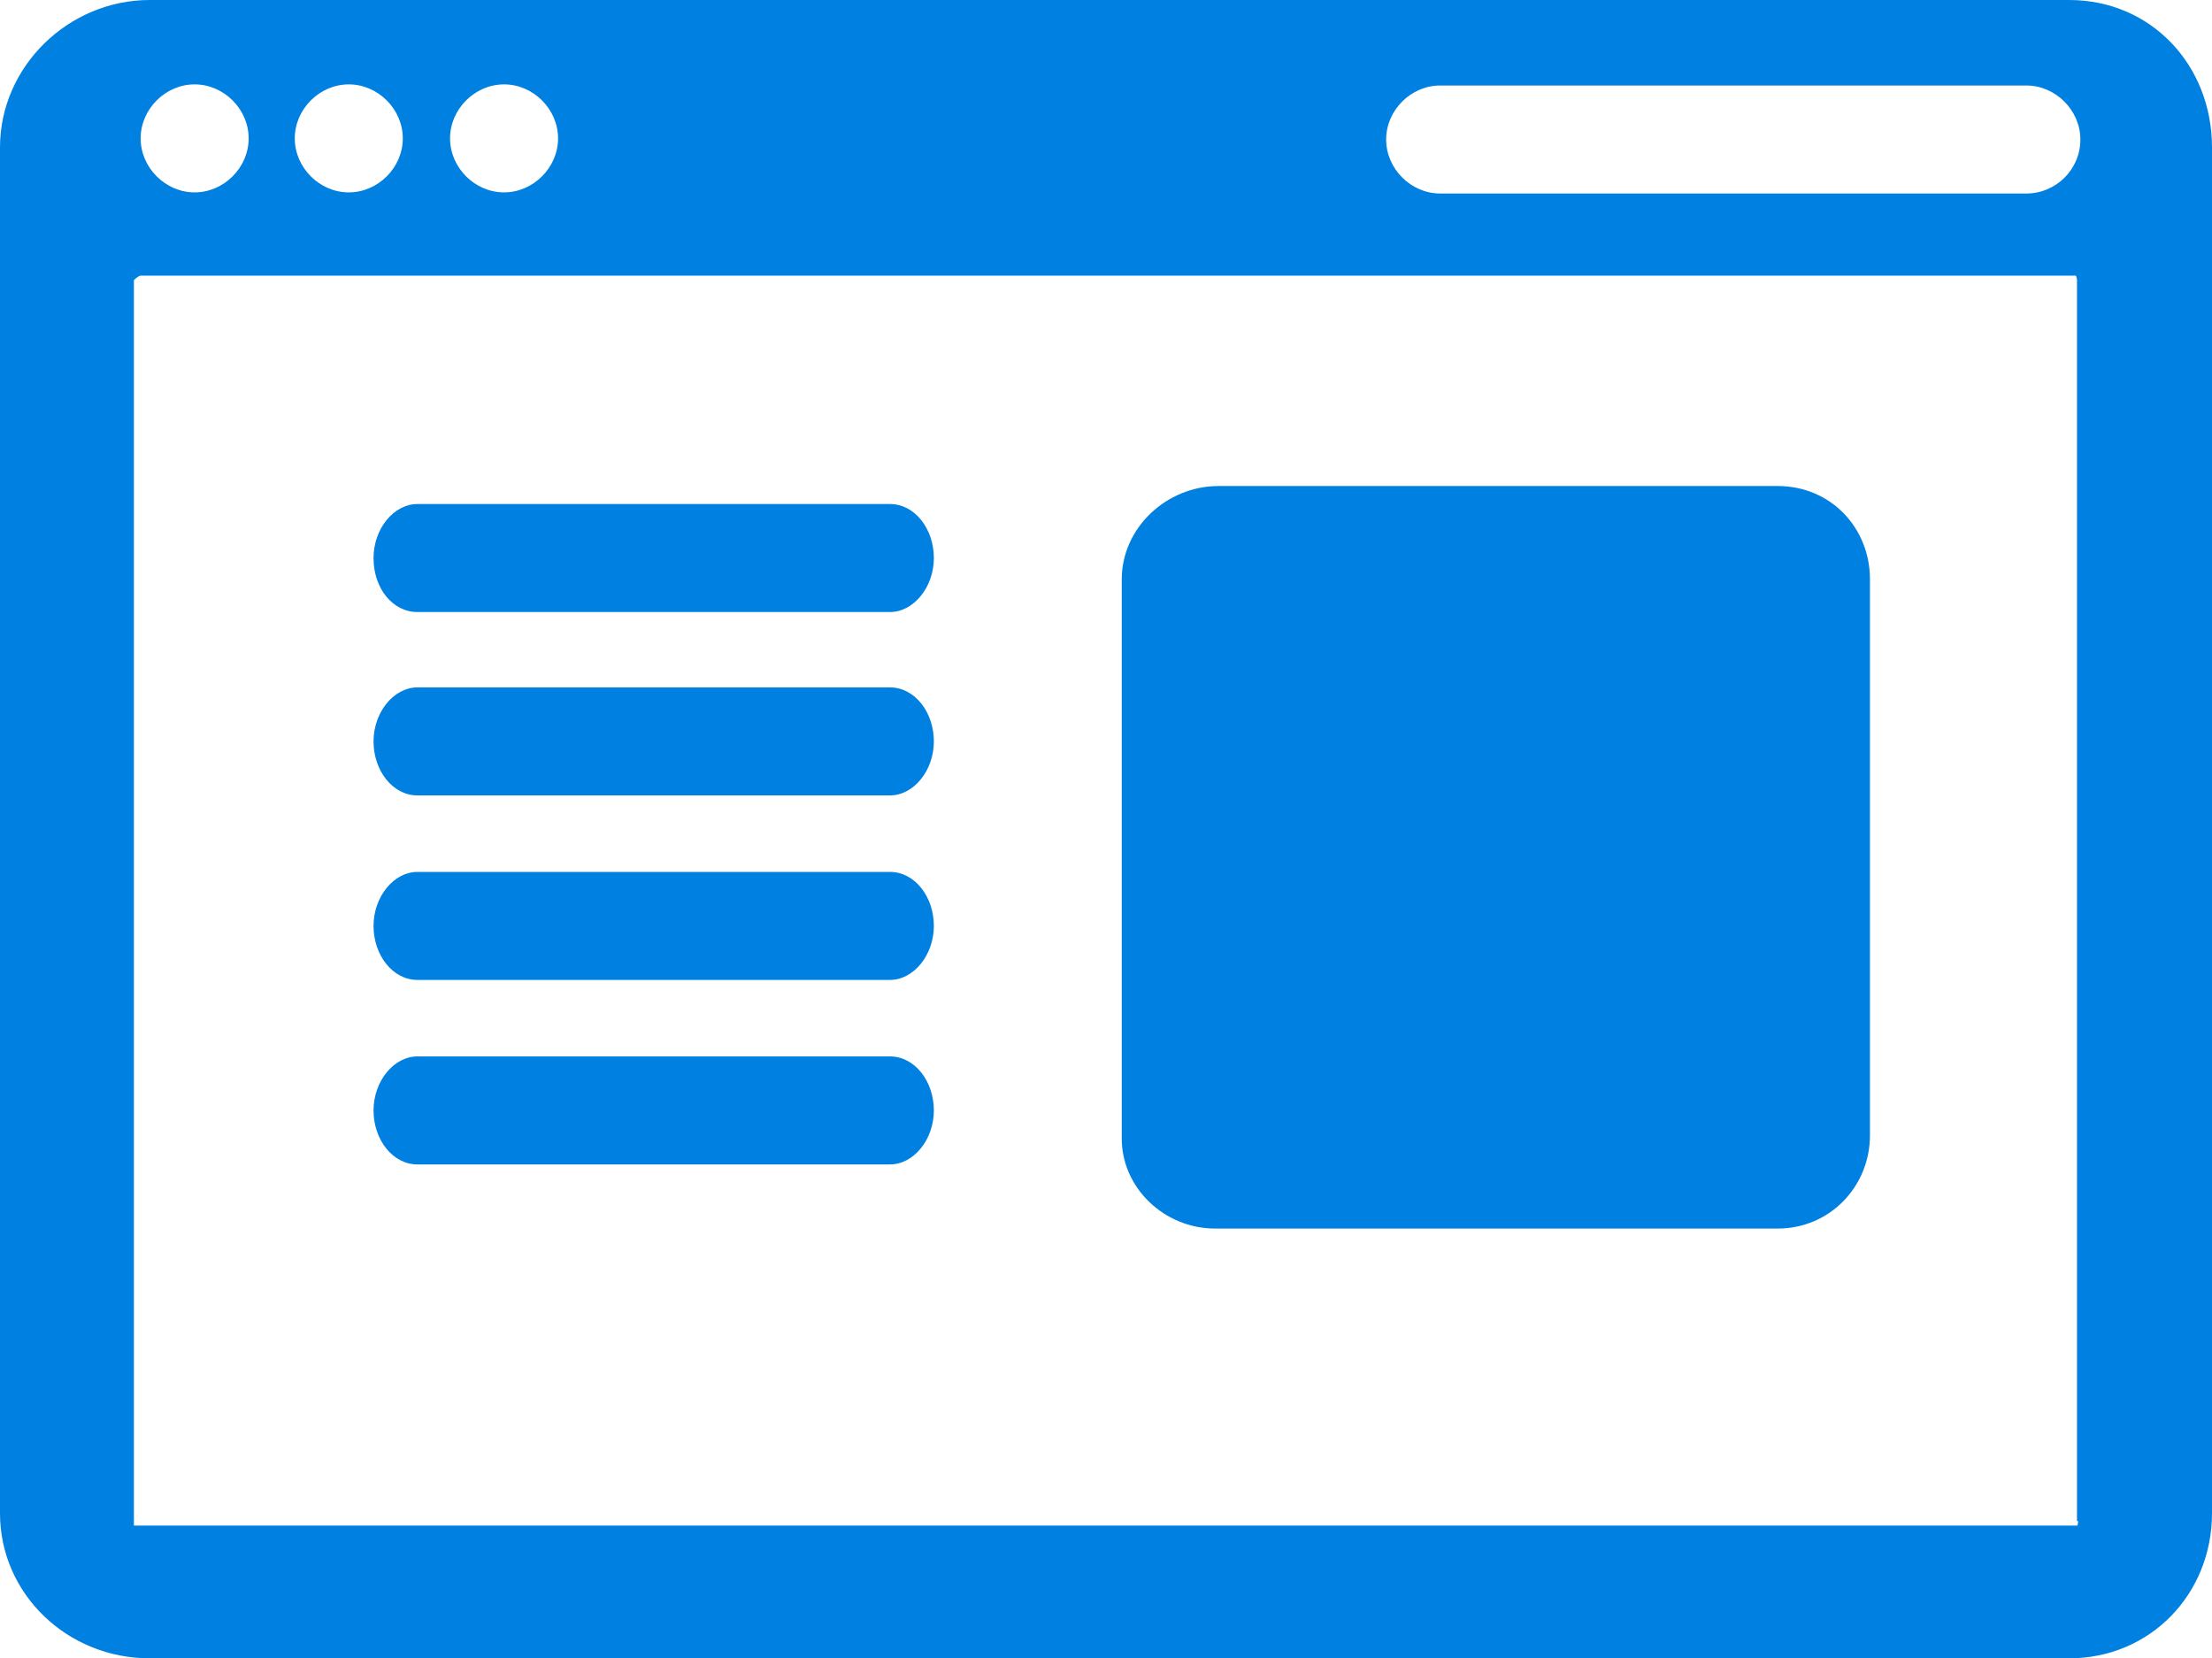
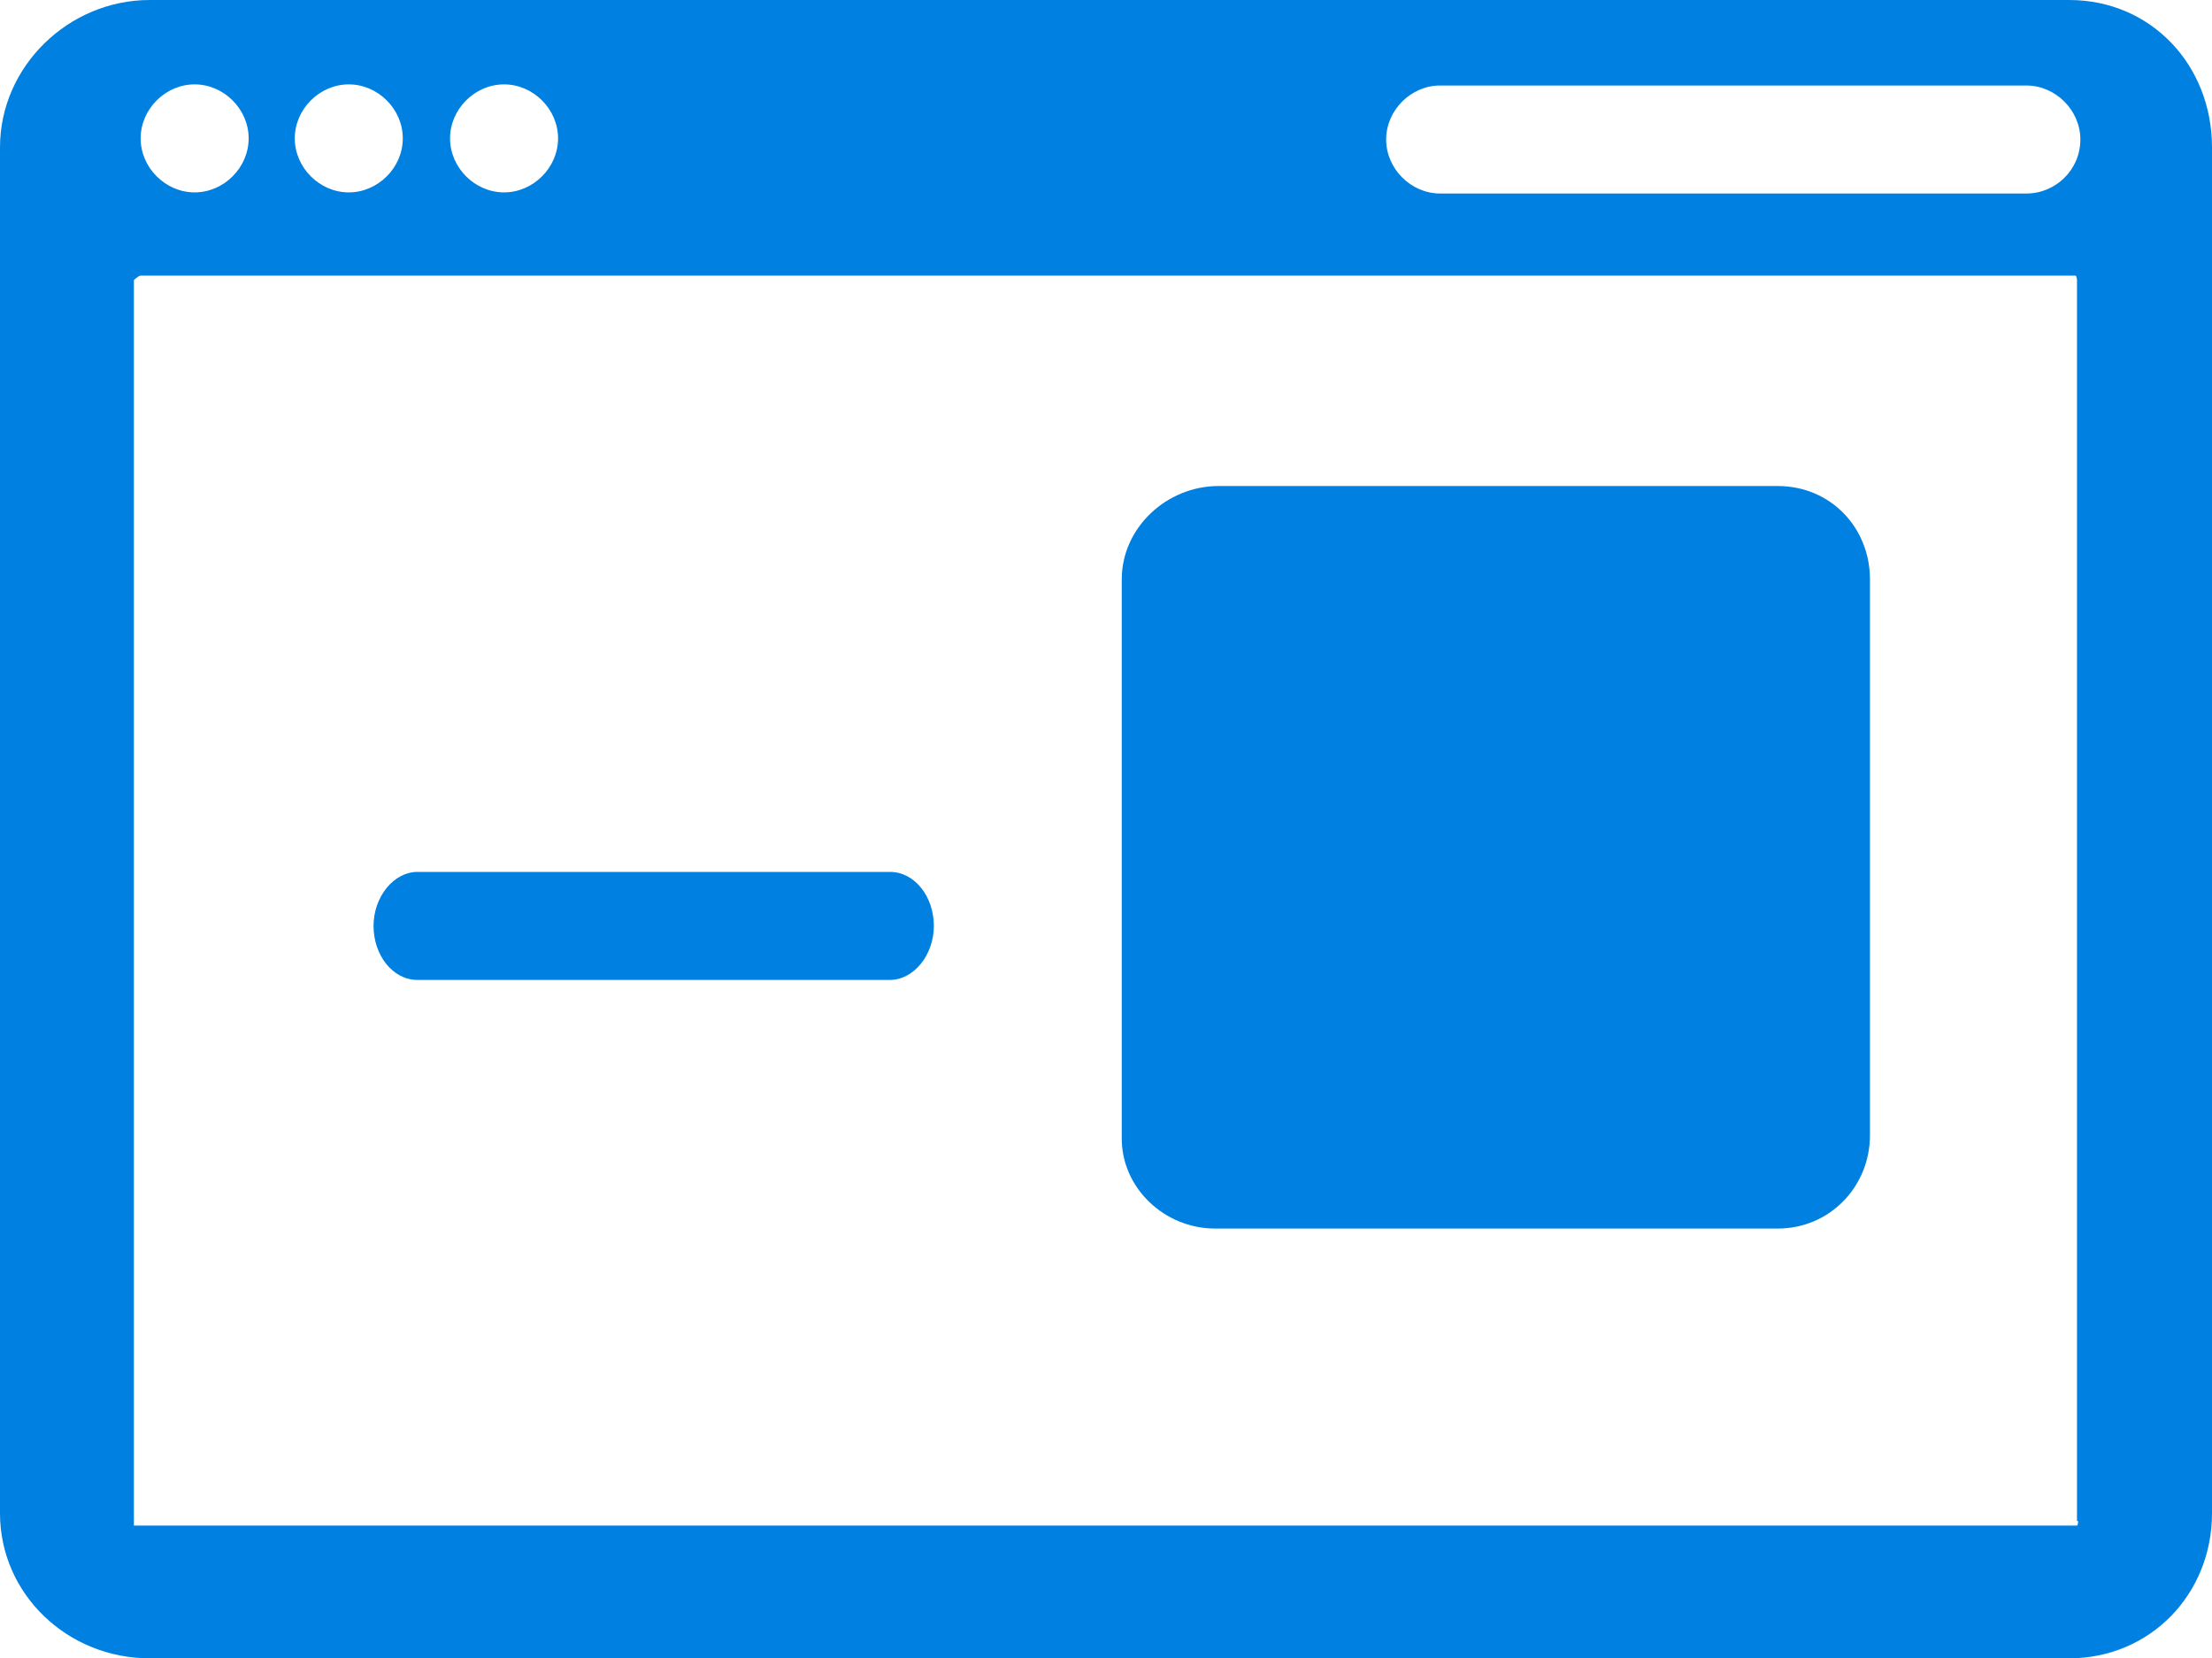
<svg xmlns="http://www.w3.org/2000/svg" viewBox="0 0 19.66 14.74">
  <defs>
    <style>.d{fill:#0080e1;}</style>
  </defs>
  <g id="a" />
  <g id="b">
    <g id="c">
      <g>
        <path class="d" d="M18.39,0H1.33C.61,0,0,.59,0,1.31V13.45c0,.72,.6,1.29,1.33,1.29H18.39c.72,0,1.27-.57,1.27-1.29V1.31c0-.73-.54-1.31-1.27-1.31ZM4.48,.75c.26,0,.48,.22,.48,.48s-.22,.48-.48,.48-.48-.22-.48-.48,.22-.48,.48-.48Zm-1.38,0c.26,0,.48,.22,.48,.48s-.22,.48-.48,.48-.48-.22-.48-.48,.22-.48,.48-.48ZM1.73,.75c.26,0,.48,.22,.48,.48s-.22,.48-.48,.48-.48-.22-.48-.48,.22-.48,.48-.48ZM18.47,13.52s0,.04-.01,.04H1.19V2.49s.04-.04,.06-.04H18.45s.01,.02,.01,.04V13.52h0Zm-.46-11.8h-5.21c-.26,0-.48-.22-.48-.48s.22-.48,.48-.48h5.21c.26,0,.48,.22,.48,.48,0,.27-.22,.48-.48,.48Z" />
        <g>
-           <path class="d" d="M3.71,5.44H7.91c.21,0,.39-.22,.39-.48s-.17-.48-.39-.48H3.71c-.21,0-.39,.22-.39,.48,0,.27,.17,.48,.39,.48Z" />
-           <path class="d" d="M7.91,6.11H3.71c-.21,0-.39,.22-.39,.48s.17,.48,.39,.48H7.91c.21,0,.39-.22,.39-.48s-.17-.48-.39-.48Z" />
          <path class="d" d="M7.91,7.75H3.71c-.21,0-.39,.22-.39,.48s.17,.48,.39,.48H7.91c.21,0,.39-.22,.39-.48s-.17-.48-.39-.48Z" />
-           <path class="d" d="M7.91,9.39H3.71c-.21,0-.39,.22-.39,.48s.17,.48,.39,.48H7.91c.21,0,.39-.22,.39-.48s-.17-.48-.39-.48Z" />
        </g>
        <path class="d" d="M15.79,4.32h-4.96c-.46,0-.86,.37-.86,.83v4.97c0,.44,.38,.8,.83,.8h5c.46,0,.82-.37,.82-.83V5.15c0-.46-.35-.83-.82-.83Z" />
      </g>
    </g>
  </g>
</svg>